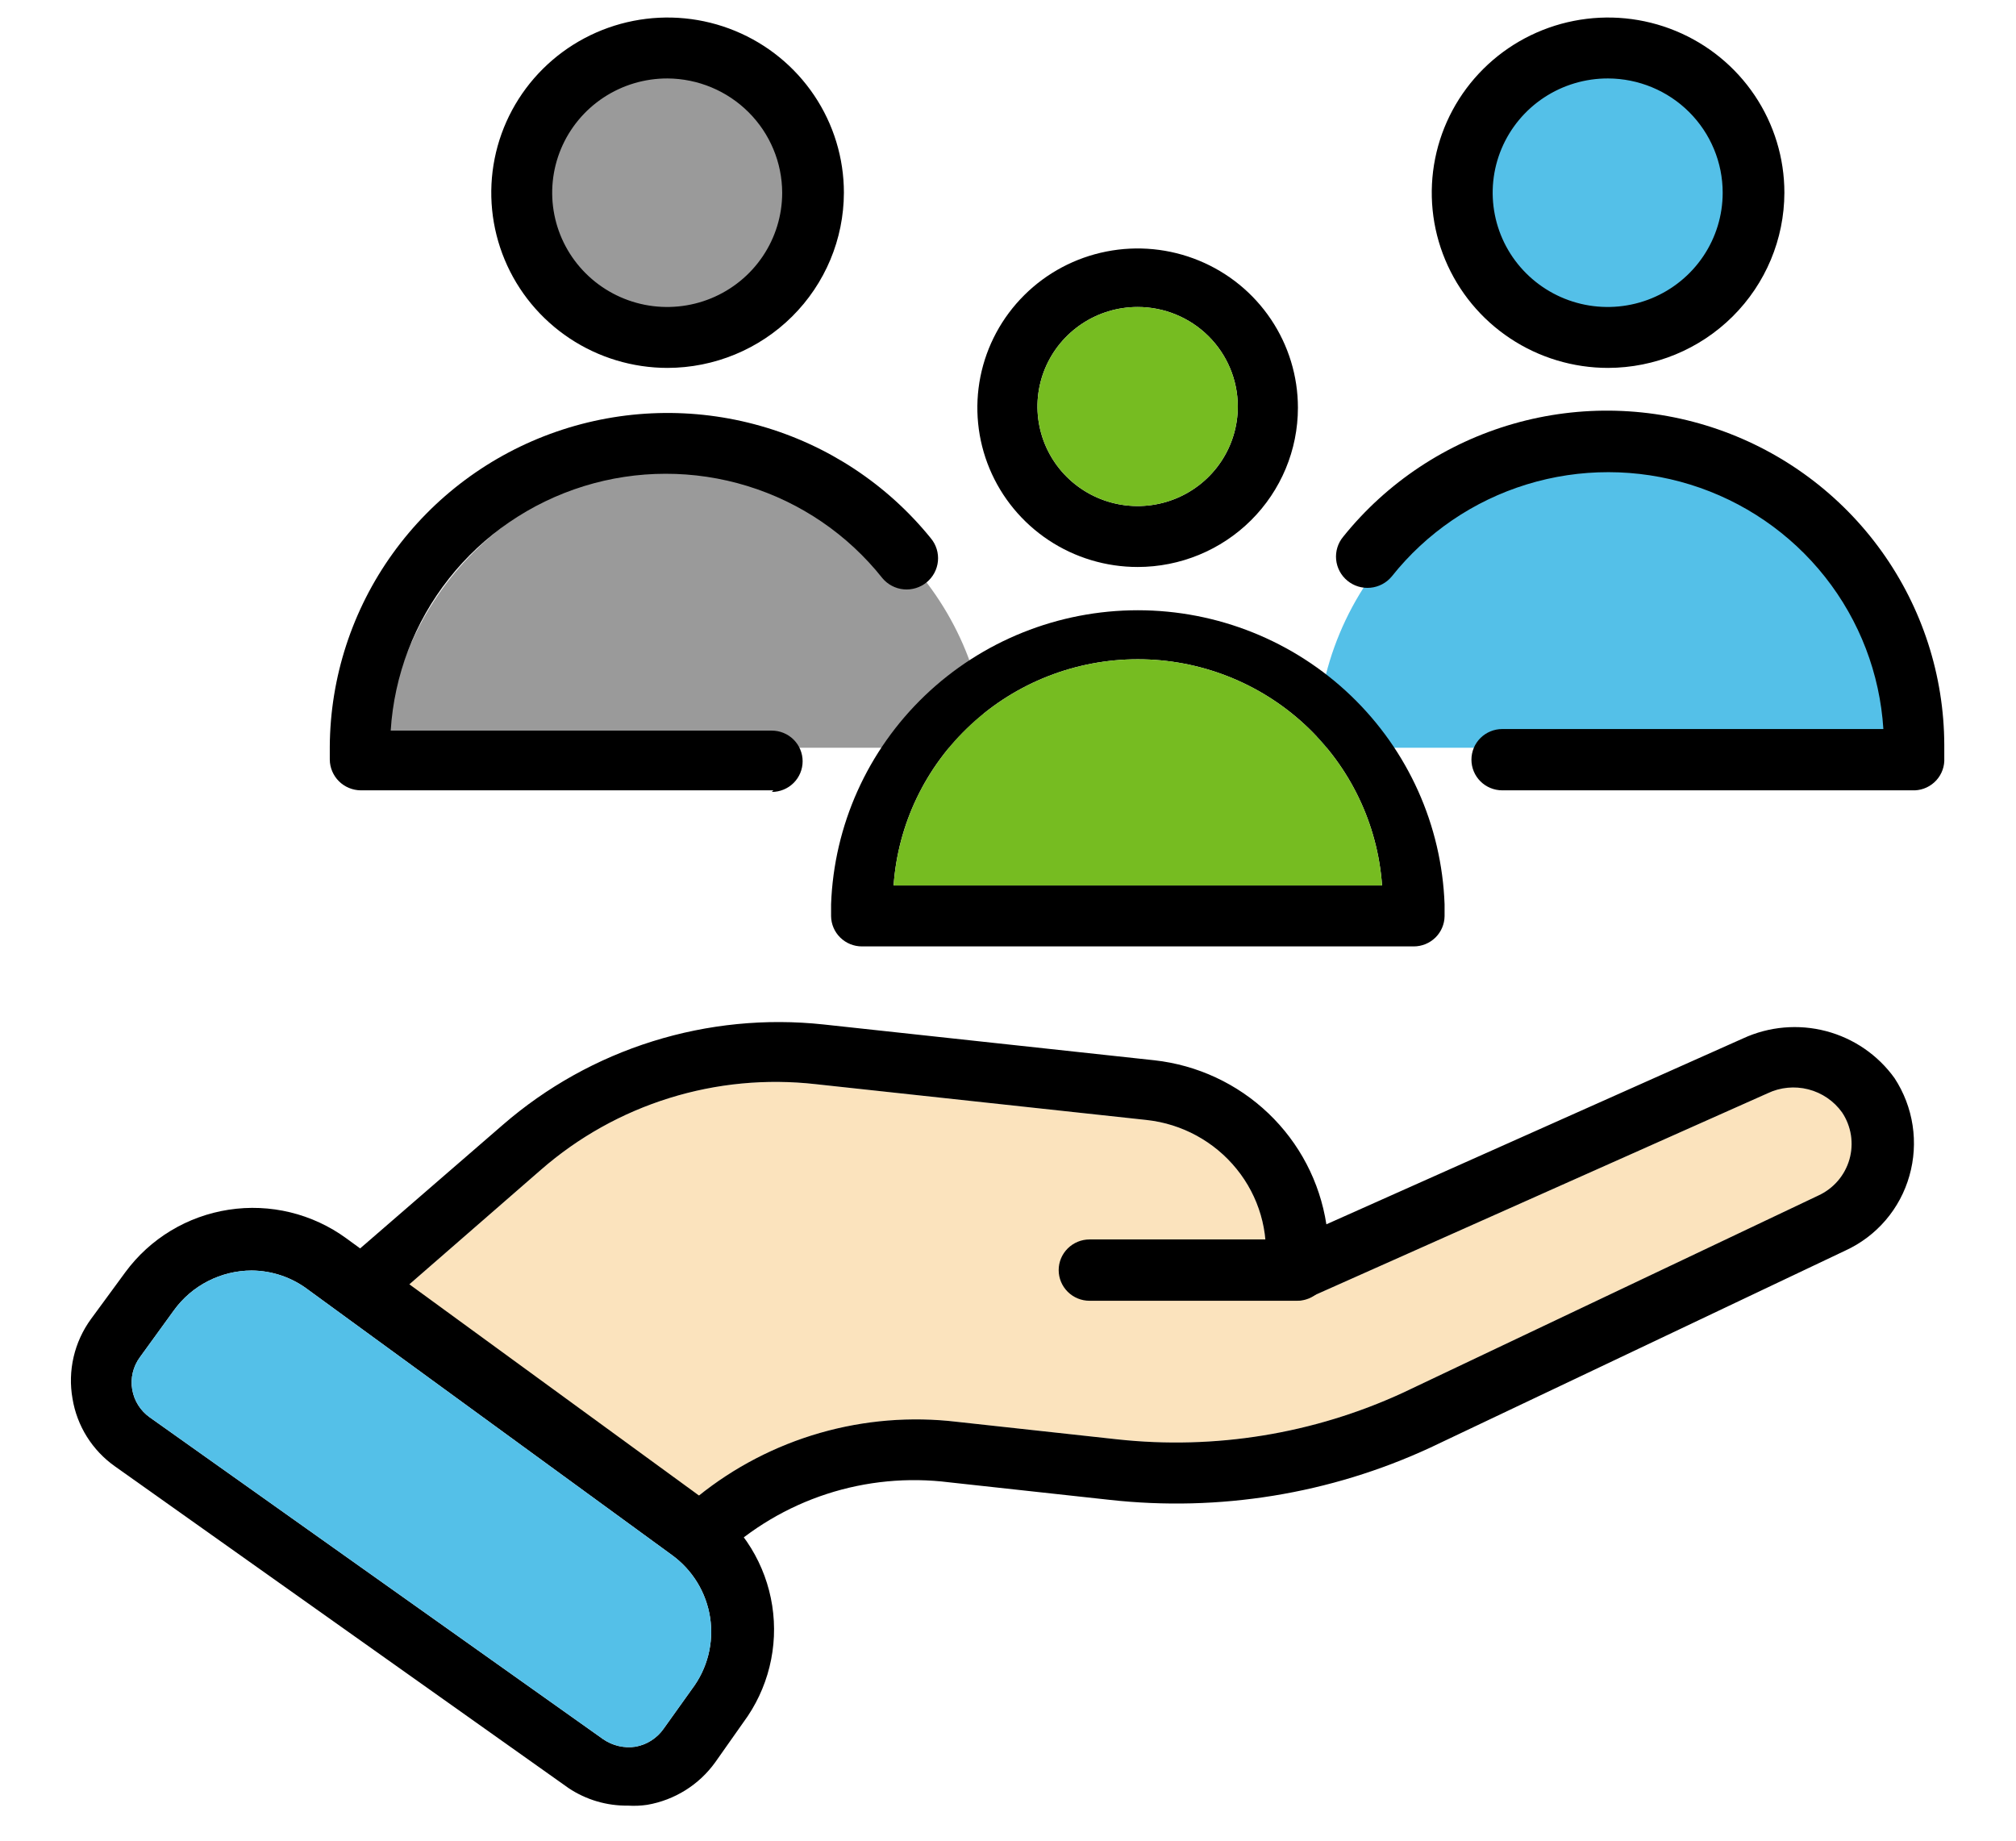
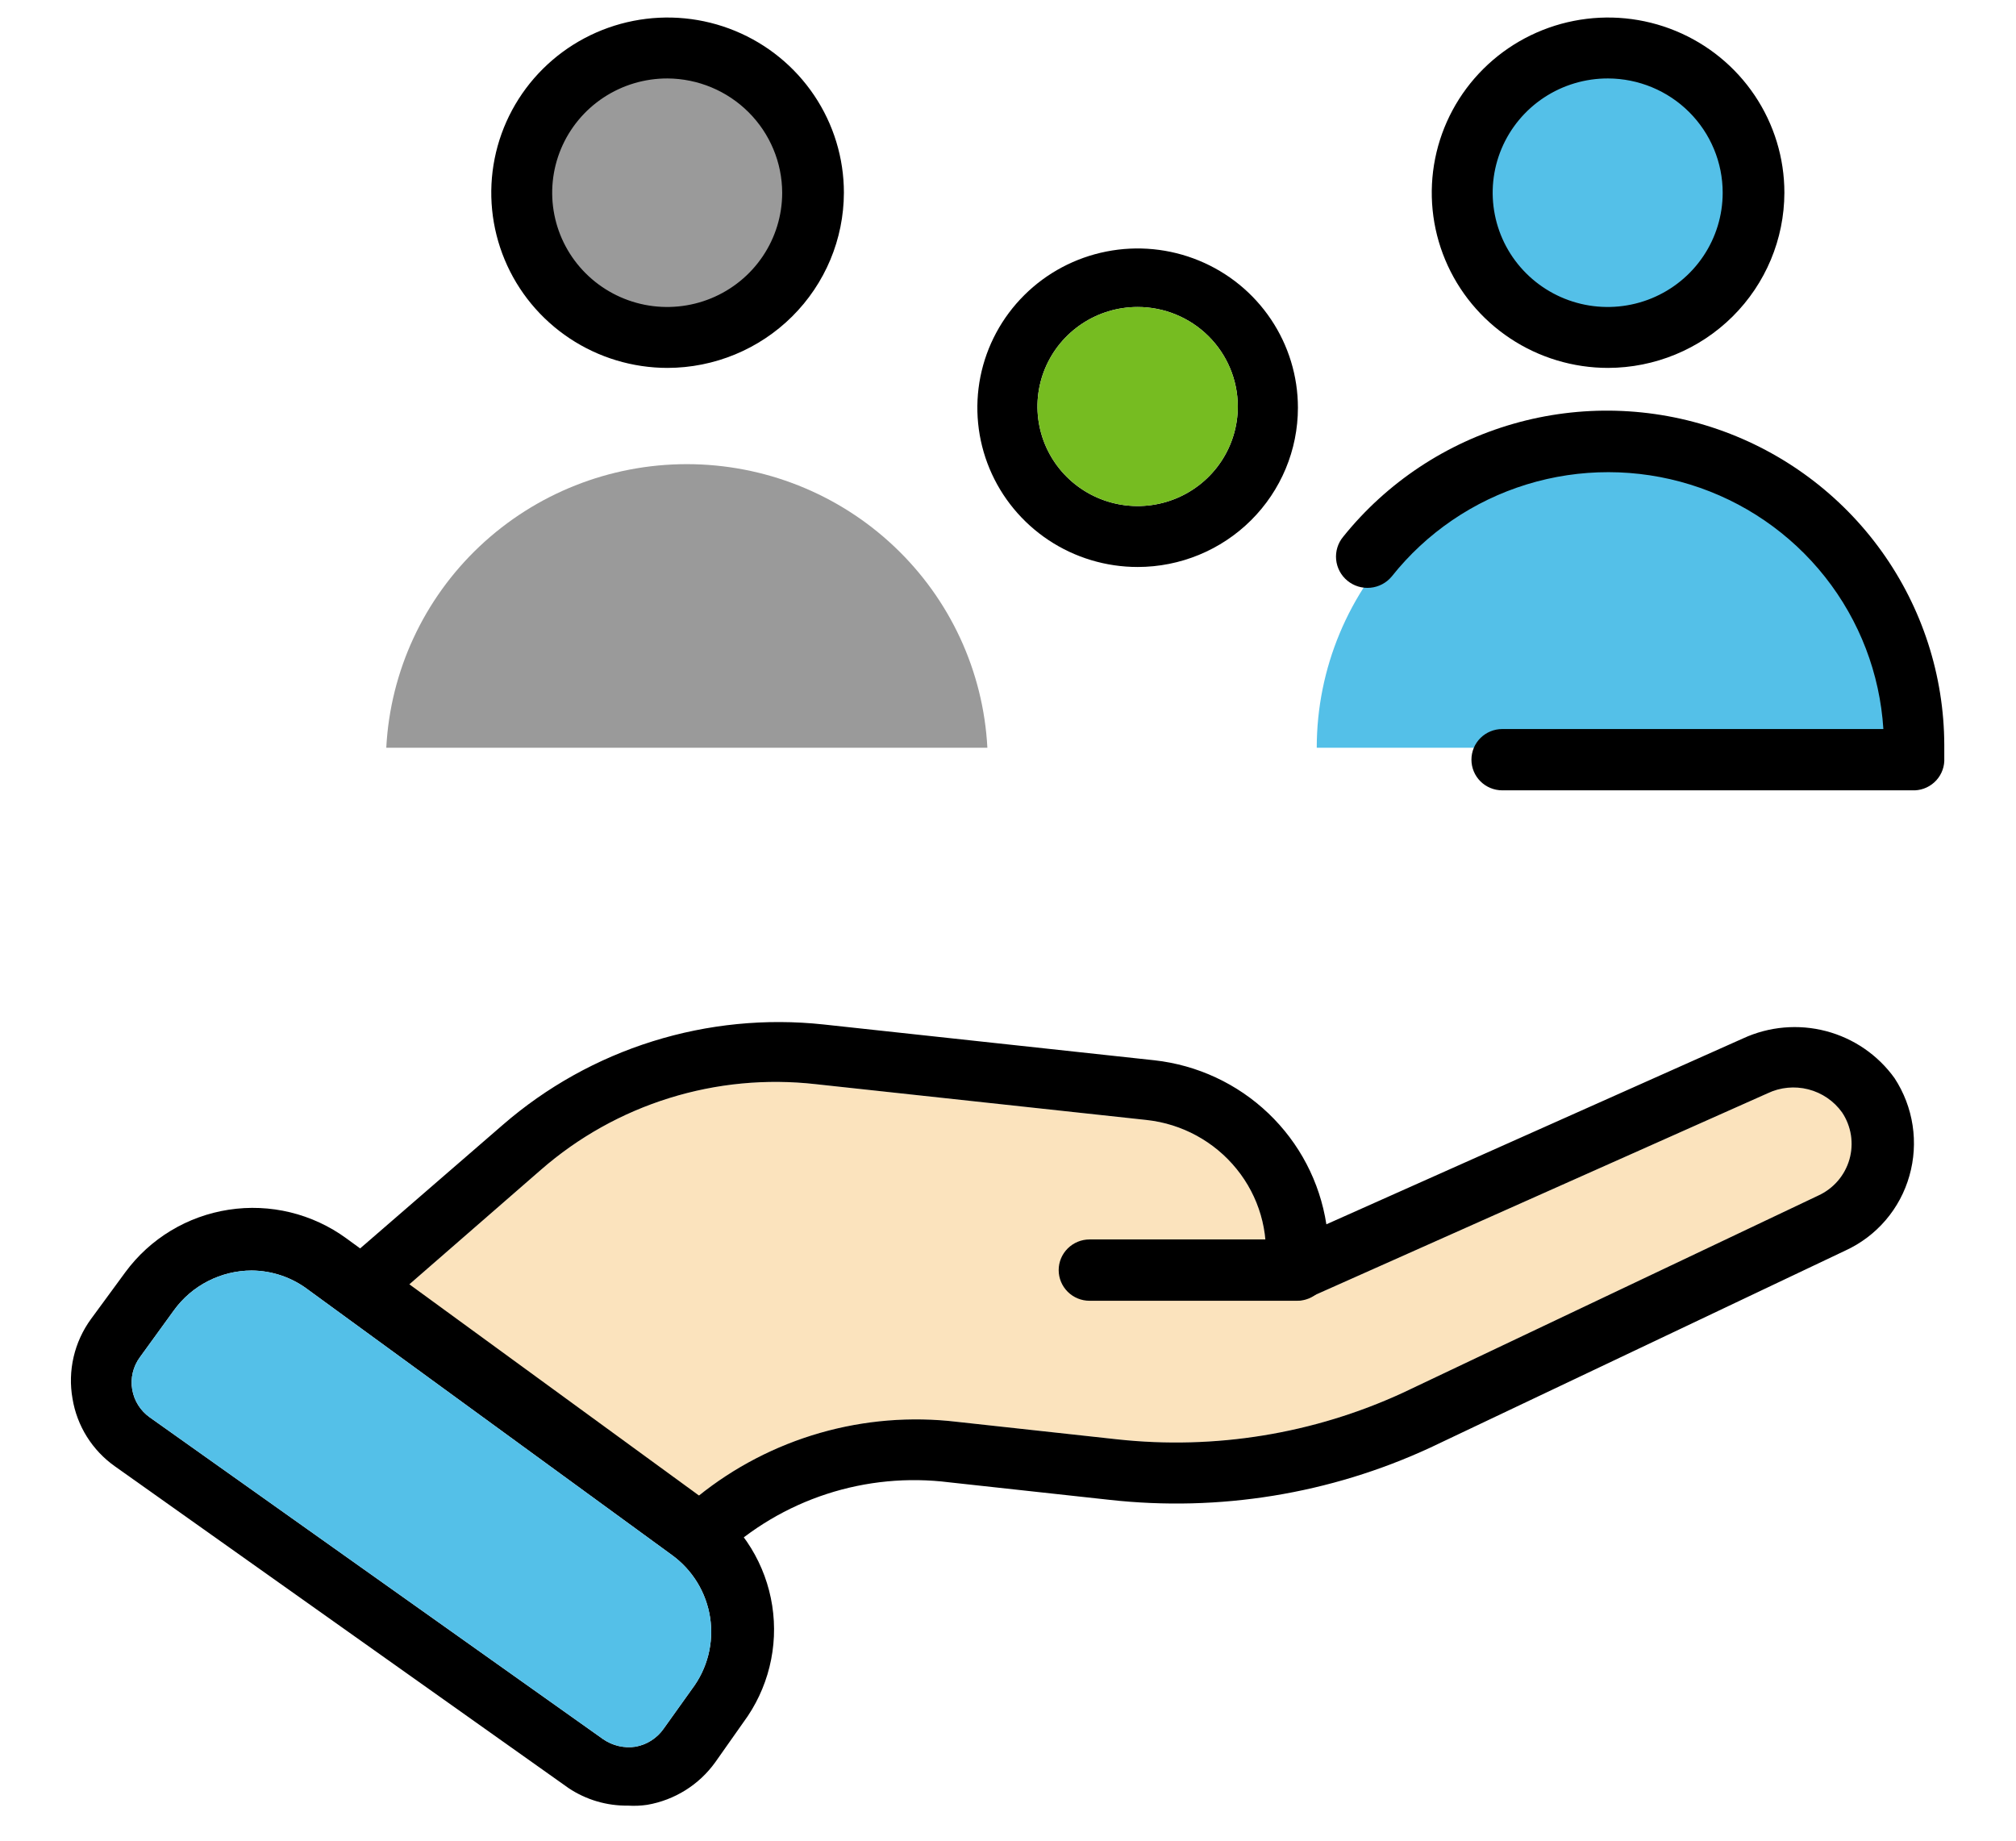
<svg xmlns="http://www.w3.org/2000/svg" width="115" height="105" viewBox="0 0 115 105" fill="none">
  <g clip-path="url(#clip0_188_77)">
    <path d="M23.293 73.315L39.819 85.353C41.869 83.699 44.232 82.471 46.769 81.741C49.305 81.012 51.963 80.795 54.586 81.106L63.729 82.105C69.304 82.712 74.94 81.793 80.027 79.448L103.708 68.205C104.138 68.01 104.52 67.726 104.829 67.37C105.137 67.015 105.365 66.597 105.495 66.146C105.625 65.695 105.656 65.221 105.584 64.757C105.512 64.293 105.34 63.85 105.08 63.458C104.614 62.807 103.932 62.341 103.154 62.142C102.376 61.942 101.552 62.022 100.828 62.368L74.632 74.042C74.352 74.165 74.044 74.212 73.739 74.18C73.435 74.149 73.144 74.038 72.895 73.86C72.638 73.682 72.434 73.438 72.306 73.154C72.177 72.87 72.128 72.557 72.164 72.248C72.278 71.26 72.194 70.259 71.915 69.303C71.637 68.348 71.169 67.457 70.541 66.683C69.272 65.117 67.432 64.112 65.42 63.89L46.539 61.846C43.727 61.527 40.88 61.797 38.179 62.638C35.478 63.479 32.985 64.873 30.859 66.729L23.293 73.315Z" fill="#FBE3BD" />
    <path d="M91.456 3.725C90.001 3.708 88.574 4.119 87.354 4.906C86.134 5.694 85.177 6.823 84.603 8.151C84.028 9.479 83.863 10.946 84.127 12.368C84.392 13.789 85.074 15.101 86.088 16.137C87.103 17.173 88.403 17.887 89.826 18.19C91.248 18.492 92.729 18.369 94.081 17.835C95.433 17.302 96.596 16.383 97.422 15.193C98.249 14.004 98.702 12.598 98.725 11.152C98.74 10.19 98.564 9.234 98.206 8.34C97.849 7.445 97.317 6.63 96.642 5.94C95.967 5.25 95.161 4.699 94.271 4.319C93.381 3.939 92.424 3.737 91.456 3.725Z" fill="#54C0E8" />
    <path d="M75.112 42.654H109.4C109.4 38.136 107.594 33.804 104.379 30.609C101.164 27.415 96.803 25.62 92.256 25.62C87.709 25.62 83.349 27.415 80.134 30.609C76.919 33.804 75.112 38.136 75.112 42.654V42.654Z" fill="#54C0E8" />
    <path d="M38.379 3.725C36.929 3.726 35.51 4.152 34.302 4.951C33.094 5.749 32.151 6.885 31.591 8.214C31.031 9.544 30.878 11.009 31.153 12.424C31.428 13.84 32.118 15.143 33.136 16.17C34.154 17.197 35.455 17.902 36.875 18.197C38.295 18.492 39.771 18.364 41.118 17.827C42.465 17.291 43.622 16.372 44.444 15.184C45.267 13.996 45.717 12.594 45.74 11.152C45.755 10.182 45.576 9.219 45.213 8.319C44.849 7.418 44.31 6.599 43.625 5.907C42.94 5.216 42.123 4.667 41.223 4.293C40.322 3.918 39.356 3.725 38.379 3.725V3.725Z" fill="#9A9A9A" />
    <path d="M22.035 42.654H56.323C56.096 38.288 54.191 34.176 51 31.166C47.81 28.155 43.579 26.477 39.179 26.477C34.779 26.477 30.548 28.155 27.358 31.166C24.168 34.176 22.262 38.288 22.035 42.654V42.654Z" fill="#9A9A9A" />
    <path d="M74.061 74.201H62.151C61.684 74.201 61.237 74.017 60.907 73.689C60.577 73.361 60.391 72.916 60.391 72.452C60.391 71.988 60.577 71.544 60.907 71.216C61.237 70.888 61.684 70.703 62.151 70.703H73.992C74.459 70.703 74.906 70.888 75.237 71.216C75.567 71.544 75.752 71.988 75.752 72.452C75.752 72.916 75.567 73.361 75.237 73.689C74.906 74.017 74.459 74.201 73.992 74.201H74.061Z" fill="black" />
    <path d="M39.956 89.35C39.526 89.359 39.11 89.204 38.79 88.918C38.645 88.772 38.484 88.643 38.31 88.532L19.544 74.905C19.329 74.75 19.152 74.549 19.025 74.317C18.899 74.085 18.826 73.829 18.812 73.565C18.802 73.303 18.852 73.042 18.959 72.802C19.066 72.561 19.227 72.349 19.429 72.18L28.687 64.162C31.172 62.006 34.08 60.385 37.228 59.4C40.375 58.415 43.693 58.087 46.974 58.439L65.855 60.483C68.297 60.755 70.582 61.818 72.354 63.51C74.127 65.201 75.289 67.426 75.661 69.84L99.433 59.234C100.914 58.551 102.588 58.405 104.166 58.819C105.744 59.234 107.127 60.184 108.074 61.505C108.606 62.319 108.956 63.237 109.102 64.196C109.248 65.156 109.186 66.136 108.92 67.07C108.658 68.002 108.195 68.867 107.564 69.604C106.932 70.342 106.147 70.934 105.262 71.339L81.581 82.582C75.876 85.222 69.549 86.252 63.294 85.557L54.151 84.558C51.798 84.262 49.409 84.49 47.155 85.224C44.902 85.959 42.841 87.182 41.122 88.805C40.807 89.113 40.396 89.305 39.956 89.35V89.35ZM23.292 73.315L39.819 85.353C41.869 83.699 44.232 82.471 46.769 81.741C49.305 81.012 51.963 80.795 54.585 81.106L63.729 82.105C69.304 82.712 74.939 81.793 80.027 79.448L103.708 68.205C104.138 68.01 104.52 67.726 104.829 67.37C105.137 67.015 105.364 66.597 105.495 66.146C105.625 65.695 105.655 65.221 105.584 64.757C105.512 64.293 105.34 63.85 105.079 63.458C104.614 62.807 103.932 62.341 103.154 62.142C102.376 61.942 101.552 62.022 100.828 62.368L74.632 74.042C74.352 74.165 74.044 74.212 73.739 74.18C73.434 74.149 73.144 74.038 72.895 73.86C72.638 73.682 72.434 73.438 72.305 73.154C72.177 72.87 72.128 72.557 72.163 72.248C72.278 71.26 72.194 70.259 71.915 69.303C71.636 68.348 71.169 67.457 70.54 66.683C69.272 65.117 67.431 64.112 65.42 63.89L46.539 61.846C43.727 61.527 40.879 61.797 38.179 62.638C35.478 63.479 32.984 64.873 30.858 66.729L23.292 73.315Z" fill="black" />
    <path d="M35.819 103C34.615 103.016 33.435 102.668 32.435 102.001L6.56 83.649C5.919 83.197 5.375 82.623 4.959 81.96C4.543 81.297 4.264 80.559 4.137 79.788C3.997 79 4.018 78.191 4.198 77.411C4.379 76.631 4.716 75.894 5.188 75.246L7.154 72.566C7.853 71.617 8.734 70.814 9.745 70.203C10.757 69.593 11.879 69.186 13.049 69.007C14.219 68.827 15.412 68.879 16.562 69.158C17.712 69.438 18.795 69.94 19.749 70.635L40.459 85.739C41.416 86.431 42.227 87.305 42.843 88.31C43.459 89.315 43.87 90.431 44.05 91.594C44.231 92.757 44.178 93.945 43.895 95.087C43.612 96.23 43.105 97.306 42.402 98.253L40.802 100.524C39.879 101.812 38.483 102.685 36.916 102.955C36.553 103.008 36.185 103.023 35.819 103V103ZM14.354 72.475C13.487 72.478 12.633 72.686 11.862 73.081C11.092 73.475 10.426 74.046 9.92 74.746L7.977 77.426C7.785 77.689 7.647 77.986 7.573 78.302C7.498 78.618 7.488 78.946 7.543 79.266C7.597 79.584 7.714 79.887 7.886 80.16C8.059 80.433 8.284 80.669 8.549 80.856L34.401 99.207C34.94 99.582 35.603 99.736 36.253 99.639C36.901 99.522 37.477 99.154 37.853 98.617L39.476 96.345C39.911 95.769 40.226 95.112 40.404 94.414C40.581 93.715 40.616 92.988 40.508 92.276C40.399 91.563 40.149 90.879 39.772 90.264C39.394 89.649 38.898 89.114 38.31 88.691L17.6 73.588C16.67 72.874 15.53 72.483 14.354 72.475V72.475Z" fill="black" />
-     <path d="M80.644 53.987H49.168C48.705 53.987 48.261 53.806 47.932 53.483C47.602 53.16 47.414 52.721 47.408 52.261V51.58C47.572 47.078 49.487 42.814 52.751 39.686C56.014 36.559 60.372 34.811 64.906 34.811C69.44 34.811 73.798 36.559 77.062 39.686C80.325 42.814 82.24 47.078 82.404 51.58V52.261C82.398 52.721 82.21 53.16 81.881 53.483C81.551 53.806 81.107 53.987 80.644 53.987ZM50.928 50.512H78.838C78.591 47.009 77.015 43.729 74.43 41.334C71.844 38.939 68.441 37.607 64.906 37.607C61.371 37.607 57.968 38.939 55.383 41.334C52.797 43.729 51.221 47.009 50.974 50.512H50.928Z" fill="black" />
    <path d="M64.895 32.343C63.087 32.343 61.319 31.81 59.815 30.812C58.312 29.813 57.14 28.395 56.448 26.735C55.756 25.075 55.575 23.248 55.927 21.485C56.28 19.723 57.151 18.105 58.43 16.834C59.708 15.563 61.337 14.698 63.111 14.348C64.885 13.997 66.723 14.177 68.394 14.865C70.065 15.552 71.493 16.717 72.497 18.211C73.502 19.705 74.038 21.461 74.038 23.258C74.038 25.667 73.075 27.978 71.36 29.682C69.646 31.386 67.32 32.343 64.895 32.343ZM64.895 17.512C63.764 17.512 62.658 17.845 61.718 18.47C60.778 19.095 60.045 19.983 59.613 21.022C59.181 22.061 59.069 23.204 59.292 24.306C59.514 25.408 60.061 26.42 60.862 27.213C61.664 28.006 62.684 28.545 63.794 28.761C64.904 28.978 66.054 28.862 67.098 28.429C68.141 27.996 69.032 27.265 69.658 26.328C70.283 25.391 70.614 24.291 70.609 23.167C70.603 21.665 69.999 20.227 68.928 19.167C67.857 18.107 66.407 17.512 64.895 17.512V17.512Z" fill="black" />
    <path d="M91.731 20.987C89.742 20.987 87.797 20.401 86.143 19.302C84.489 18.204 83.2 16.644 82.439 14.818C81.677 12.992 81.478 10.982 81.866 9.044C82.254 7.105 83.212 5.325 84.619 3.927C86.025 2.529 87.818 1.578 89.769 1.192C91.72 0.806 93.742 1.004 95.58 1.761C97.418 2.517 98.988 3.798 100.093 5.441C101.199 7.085 101.788 9.017 101.788 10.993C101.782 13.642 100.721 16.18 98.836 18.053C96.951 19.926 94.396 20.981 91.731 20.987V20.987ZM91.731 4.475C90.432 4.47 89.162 4.849 88.08 5.562C86.998 6.276 86.154 7.292 85.653 8.483C85.153 9.674 85.02 10.985 85.271 12.251C85.521 13.517 86.144 14.681 87.061 15.594C87.978 16.508 89.146 17.131 90.42 17.385C91.693 17.638 93.013 17.51 94.213 17.018C95.413 16.525 96.439 15.69 97.161 14.617C97.883 13.545 98.268 12.284 98.268 10.993C98.268 9.268 97.58 7.614 96.355 6.392C95.129 5.17 93.467 4.481 91.731 4.475V4.475Z" fill="black" />
-     <path d="M44.117 45.084H20.572C20.107 45.078 19.663 44.892 19.334 44.566C19.006 44.239 18.818 43.797 18.812 43.335V42.586C18.837 38.633 20.092 34.783 22.407 31.568C24.721 28.352 27.98 25.926 31.737 24.625C35.495 23.323 39.565 23.209 43.39 24.298C47.215 25.387 50.607 27.626 53.1 30.707C53.25 30.888 53.363 31.096 53.432 31.32C53.501 31.544 53.525 31.779 53.503 32.012C53.481 32.245 53.412 32.471 53.302 32.678C53.192 32.885 53.041 33.068 52.86 33.217C52.678 33.366 52.469 33.478 52.244 33.547C52.018 33.616 51.782 33.64 51.547 33.618C51.313 33.596 51.085 33.528 50.877 33.418C50.668 33.308 50.484 33.159 50.334 32.979C48.362 30.493 45.678 28.661 42.636 27.725C39.594 26.789 36.337 26.792 33.297 27.735C30.257 28.678 27.576 30.516 25.61 33.005C23.644 35.495 22.485 38.519 22.287 41.677H44.025C44.492 41.677 44.94 41.862 45.27 42.19C45.6 42.518 45.785 42.962 45.785 43.426C45.785 43.89 45.6 44.335 45.27 44.663C44.94 44.991 44.492 45.175 44.025 45.175L44.117 45.084Z" fill="black" />
    <path d="M109.24 45.084H85.696C85.229 45.084 84.781 44.9 84.451 44.572C84.121 44.244 83.936 43.799 83.936 43.335C83.936 42.871 84.121 42.427 84.451 42.099C84.781 41.771 85.229 41.587 85.696 41.587H107.434C107.236 38.428 106.077 35.404 104.111 32.915C102.145 30.425 99.464 28.587 96.424 27.644C93.384 26.701 90.127 26.698 87.085 27.634C84.043 28.57 81.359 30.402 79.387 32.888C79.084 33.252 78.647 33.482 78.174 33.527C77.7 33.572 77.228 33.428 76.861 33.126C76.494 32.825 76.263 32.392 76.218 31.921C76.173 31.45 76.318 30.981 76.621 30.617C79.108 27.522 82.5 25.271 86.329 24.174C90.158 23.076 94.236 23.187 97.999 24.491C101.762 25.795 105.025 28.227 107.337 31.452C109.65 34.677 110.897 38.535 110.909 42.495V43.245C110.921 43.474 110.888 43.704 110.81 43.921C110.733 44.138 110.614 44.337 110.459 44.508C110.304 44.679 110.116 44.818 109.907 44.917C109.698 45.016 109.471 45.073 109.24 45.084Z" fill="black" />
    <path d="M38.082 20.987C36.093 20.987 34.148 20.401 32.494 19.302C30.84 18.204 29.551 16.644 28.79 14.818C28.029 12.992 27.829 10.982 28.217 9.044C28.605 7.105 29.563 5.325 30.97 3.927C32.377 2.529 34.169 1.578 36.12 1.192C38.071 0.806 40.093 1.004 41.931 1.761C43.769 2.517 45.339 3.798 46.444 5.441C47.55 7.085 48.139 9.017 48.139 10.993C48.133 13.642 47.072 16.18 45.187 18.053C43.302 19.926 40.748 20.981 38.082 20.987ZM38.082 4.475C36.783 4.47 35.513 4.849 34.431 5.562C33.349 6.276 32.505 7.292 32.005 8.483C31.505 9.674 31.371 10.985 31.622 12.251C31.872 13.517 32.495 14.681 33.412 15.594C34.329 16.508 35.498 17.131 36.771 17.385C38.044 17.638 39.364 17.51 40.564 17.018C41.764 16.525 42.79 15.69 43.512 14.617C44.234 13.545 44.619 12.284 44.619 10.993C44.613 9.27 43.923 7.619 42.699 6.399C41.475 5.178 39.816 4.487 38.082 4.475Z" fill="black" />
-     <path d="M50.974 50.512H78.838C78.591 47.009 77.015 43.729 74.43 41.334C71.844 38.939 68.441 37.607 64.906 37.607C61.371 37.607 57.968 38.939 55.382 41.334C52.797 43.729 51.221 47.009 50.974 50.512V50.512Z" fill="#76BC21" />
    <path d="M64.895 17.512C63.764 17.512 62.658 17.845 61.718 18.47C60.777 19.095 60.045 19.983 59.613 21.022C59.181 22.061 59.069 23.204 59.292 24.306C59.514 25.408 60.061 26.42 60.862 27.213C61.664 28.006 62.684 28.545 63.794 28.761C64.904 28.978 66.054 28.862 67.097 28.429C68.141 27.996 69.032 27.265 69.657 26.328C70.282 25.391 70.614 24.291 70.609 23.167C70.603 21.665 69.999 20.227 68.927 19.167C67.856 18.107 66.406 17.512 64.895 17.512V17.512Z" fill="#76BC21" />
    <path d="M14.355 72.475C13.488 72.478 12.633 72.686 11.863 73.081C11.092 73.475 10.426 74.046 9.92 74.746L7.977 77.426C7.785 77.689 7.647 77.986 7.573 78.302C7.498 78.618 7.488 78.946 7.543 79.266C7.597 79.584 7.714 79.887 7.887 80.16C8.059 80.433 8.284 80.669 8.549 80.856L34.402 99.207C34.94 99.582 35.603 99.736 36.253 99.639C36.901 99.522 37.477 99.154 37.853 98.617L39.476 96.345C39.911 95.769 40.227 95.112 40.404 94.414C40.581 93.715 40.616 92.988 40.508 92.276C40.399 91.563 40.149 90.879 39.772 90.264C39.395 89.649 38.898 89.114 38.31 88.691L17.601 73.588C16.67 72.874 15.53 72.483 14.355 72.475V72.475Z" fill="#54C0E8" />
  </g>
  <defs>
    <clipPath id="clip0_188_77">
      <rect width="107" height="102" fill="white" transform="translate(4 1)" />
    </clipPath>
  </defs>
</svg>